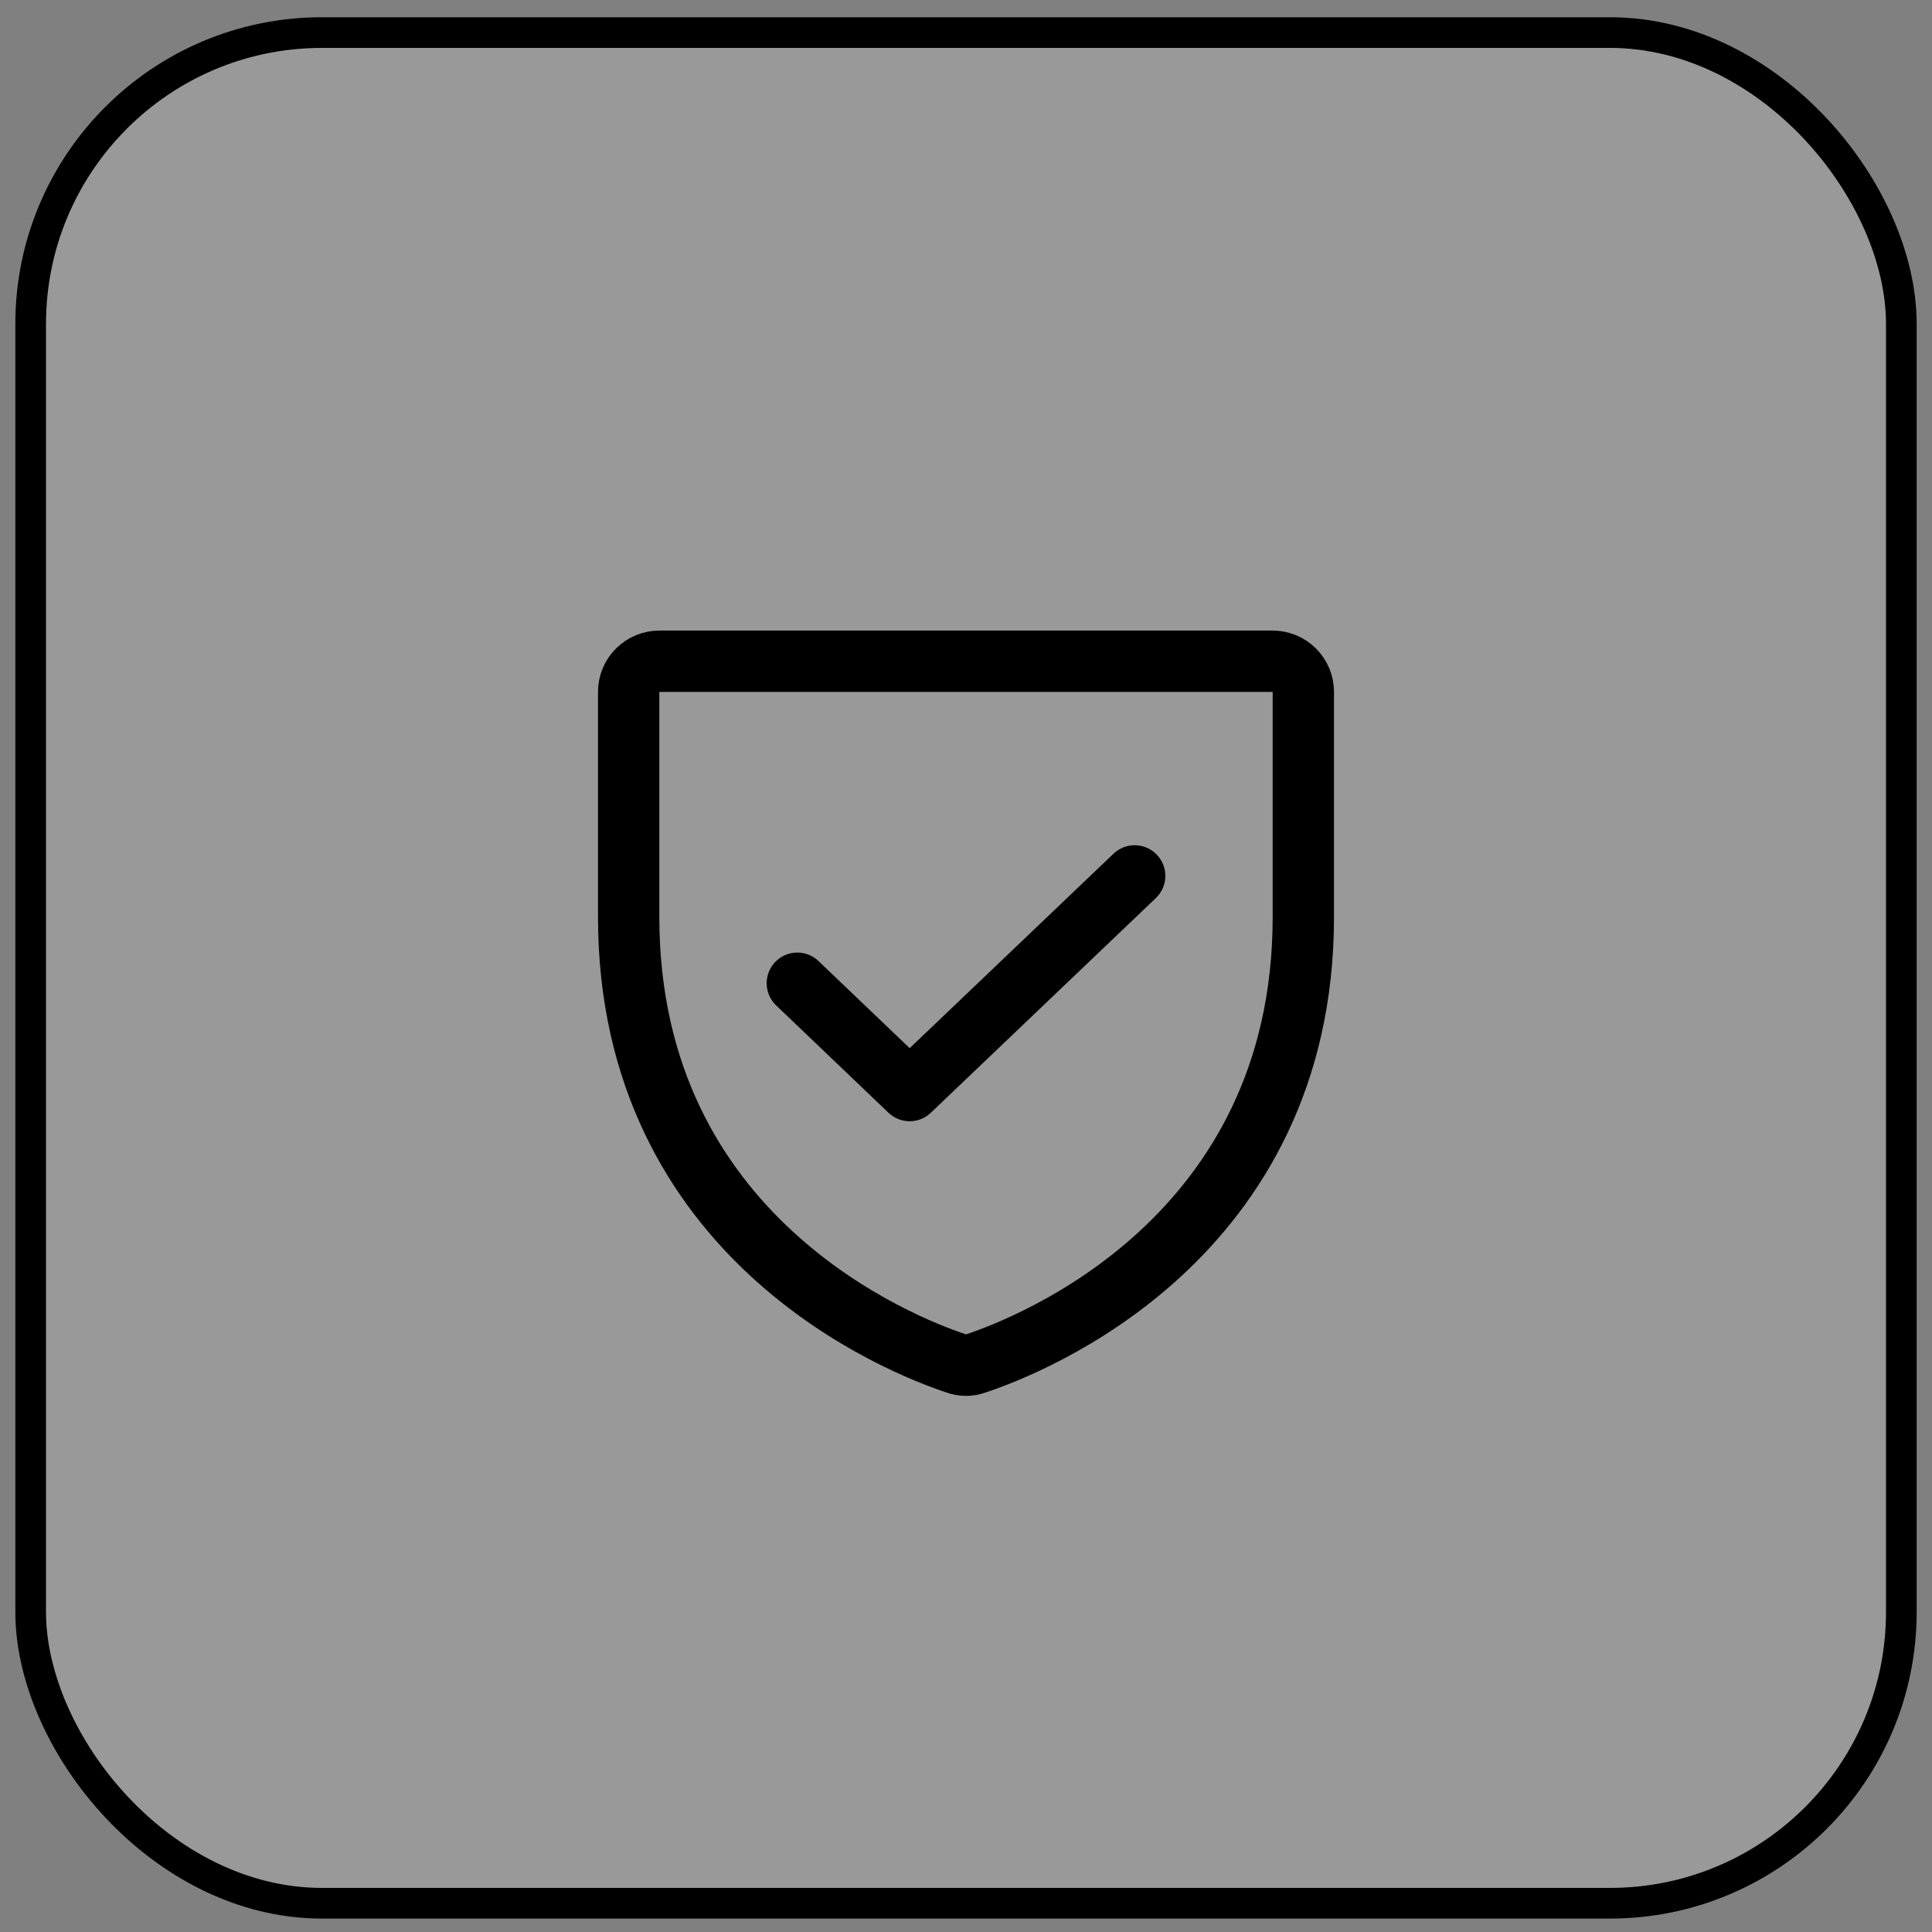
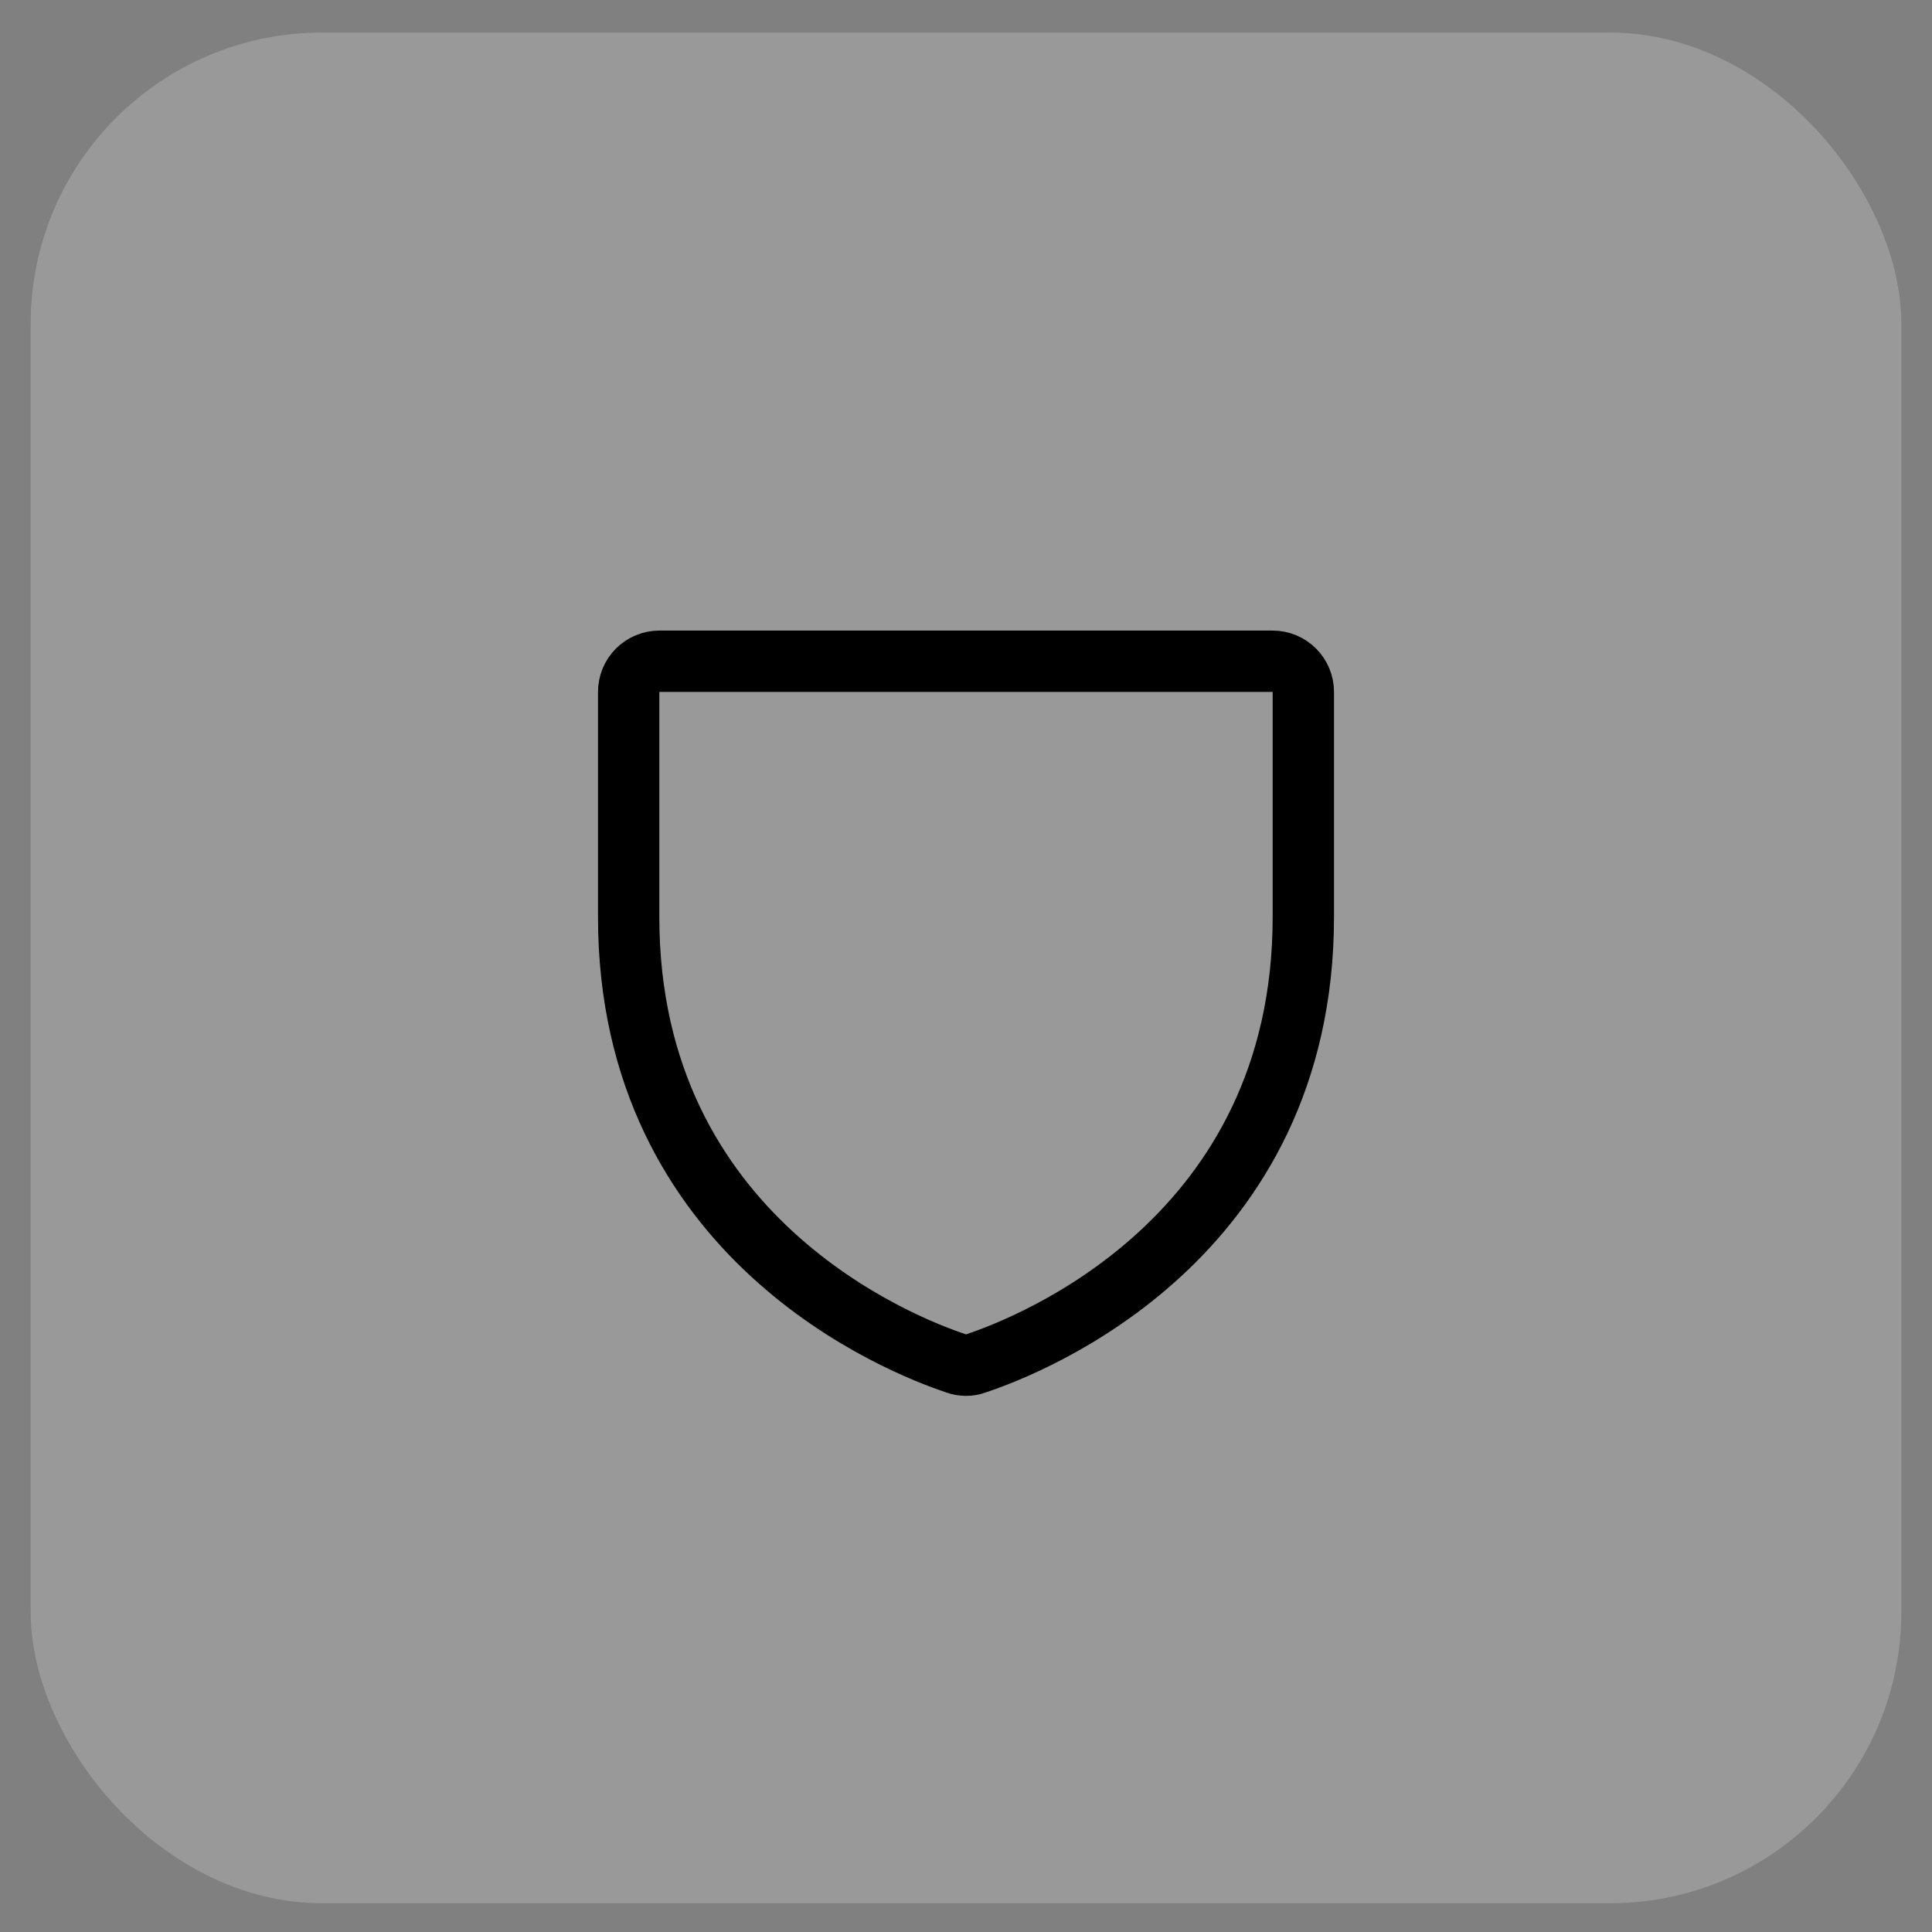
<svg xmlns="http://www.w3.org/2000/svg" width="63" height="63" viewBox="0 0 63 63" fill="none">
  <rect x="0" y="0" width="63" height="63" fill="#808080" stroke="none" />
  <rect x="1" y="1.062" width="61" height="61" rx="9.5" fill="white" fill-opacity="0.2" />
-   <rect x="1" y="1.062" width="61" height="61" rx="9.5" stroke="black" />
  <path d="M20.5 29.9V22.562C20.5 22.297 20.605 22.043 20.793 21.855C20.98 21.668 21.235 21.562 21.5 21.562H41.5C41.765 21.562 42.02 21.668 42.207 21.855C42.395 22.043 42.5 22.297 42.5 22.562V29.9C42.5 40.4 33.587 43.875 31.812 44.462C31.611 44.537 31.389 44.537 31.188 44.462C29.413 43.875 20.5 40.4 20.5 29.9Z" stroke="black" stroke-width="2" stroke-linecap="round" stroke-linejoin="round" />
-   <path d="M37 28.562L29.663 35.562L26 32.062" stroke="black" stroke-width="2" stroke-linecap="round" stroke-linejoin="round" />
</svg>